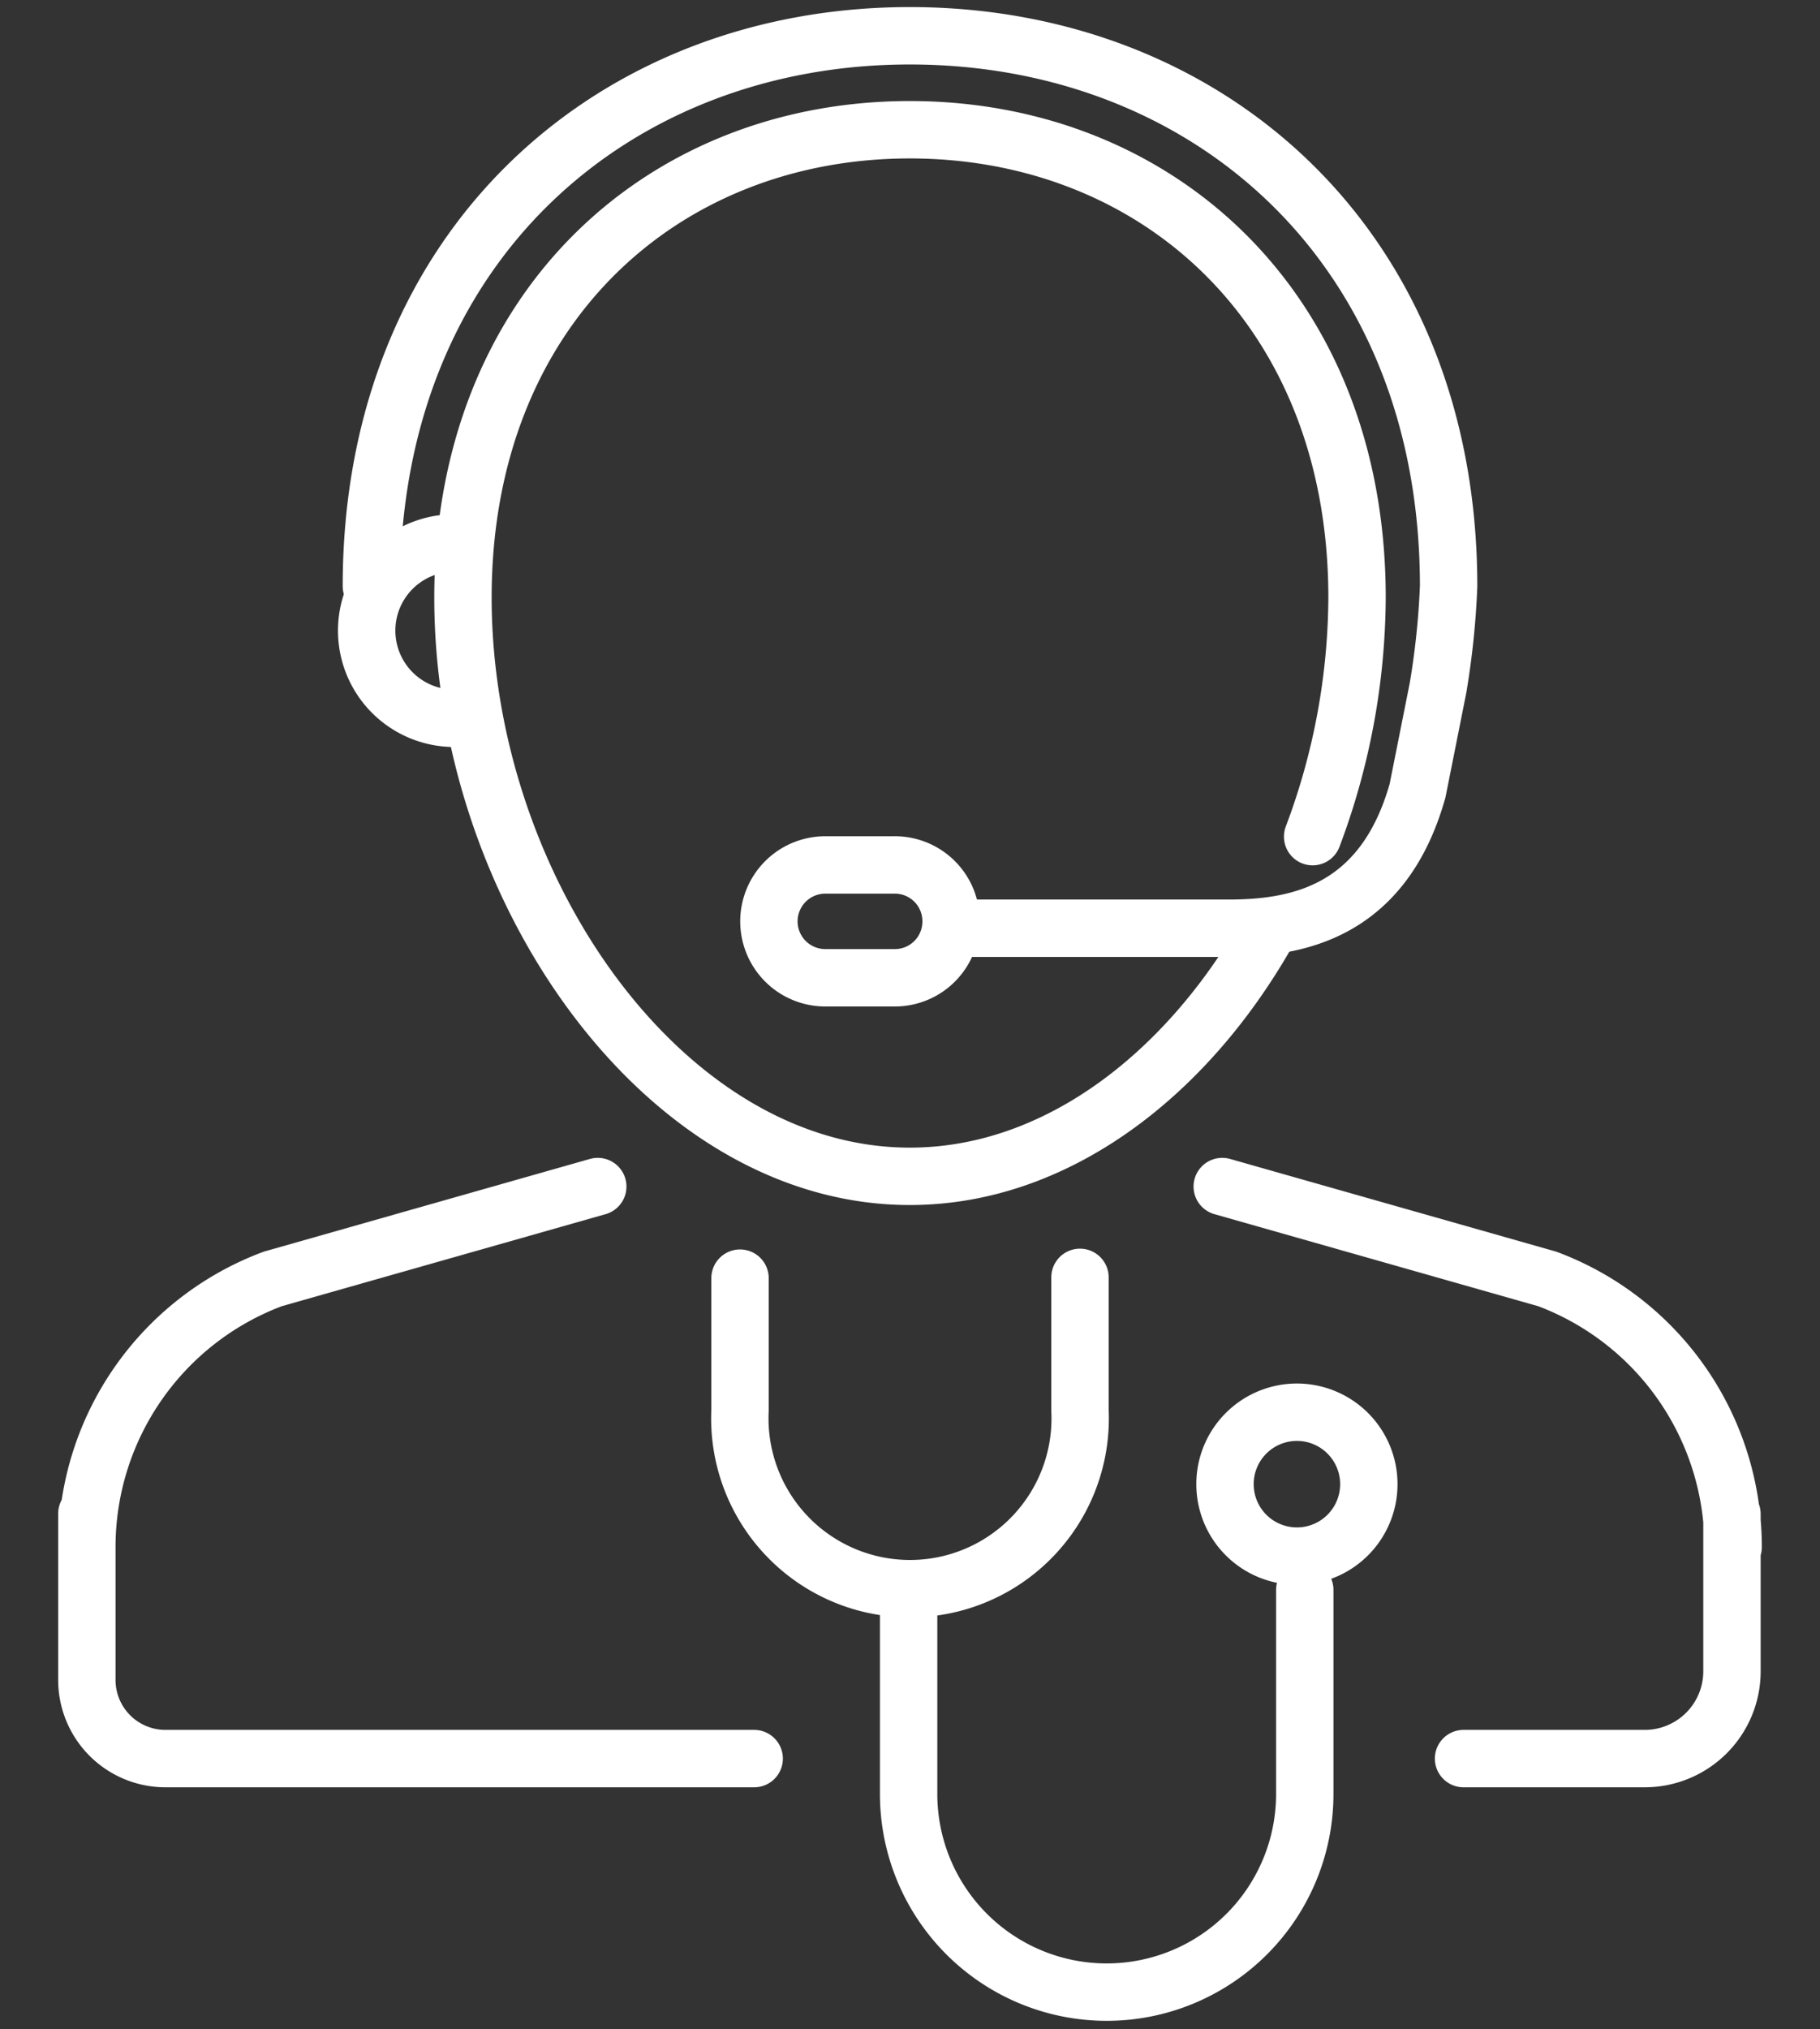
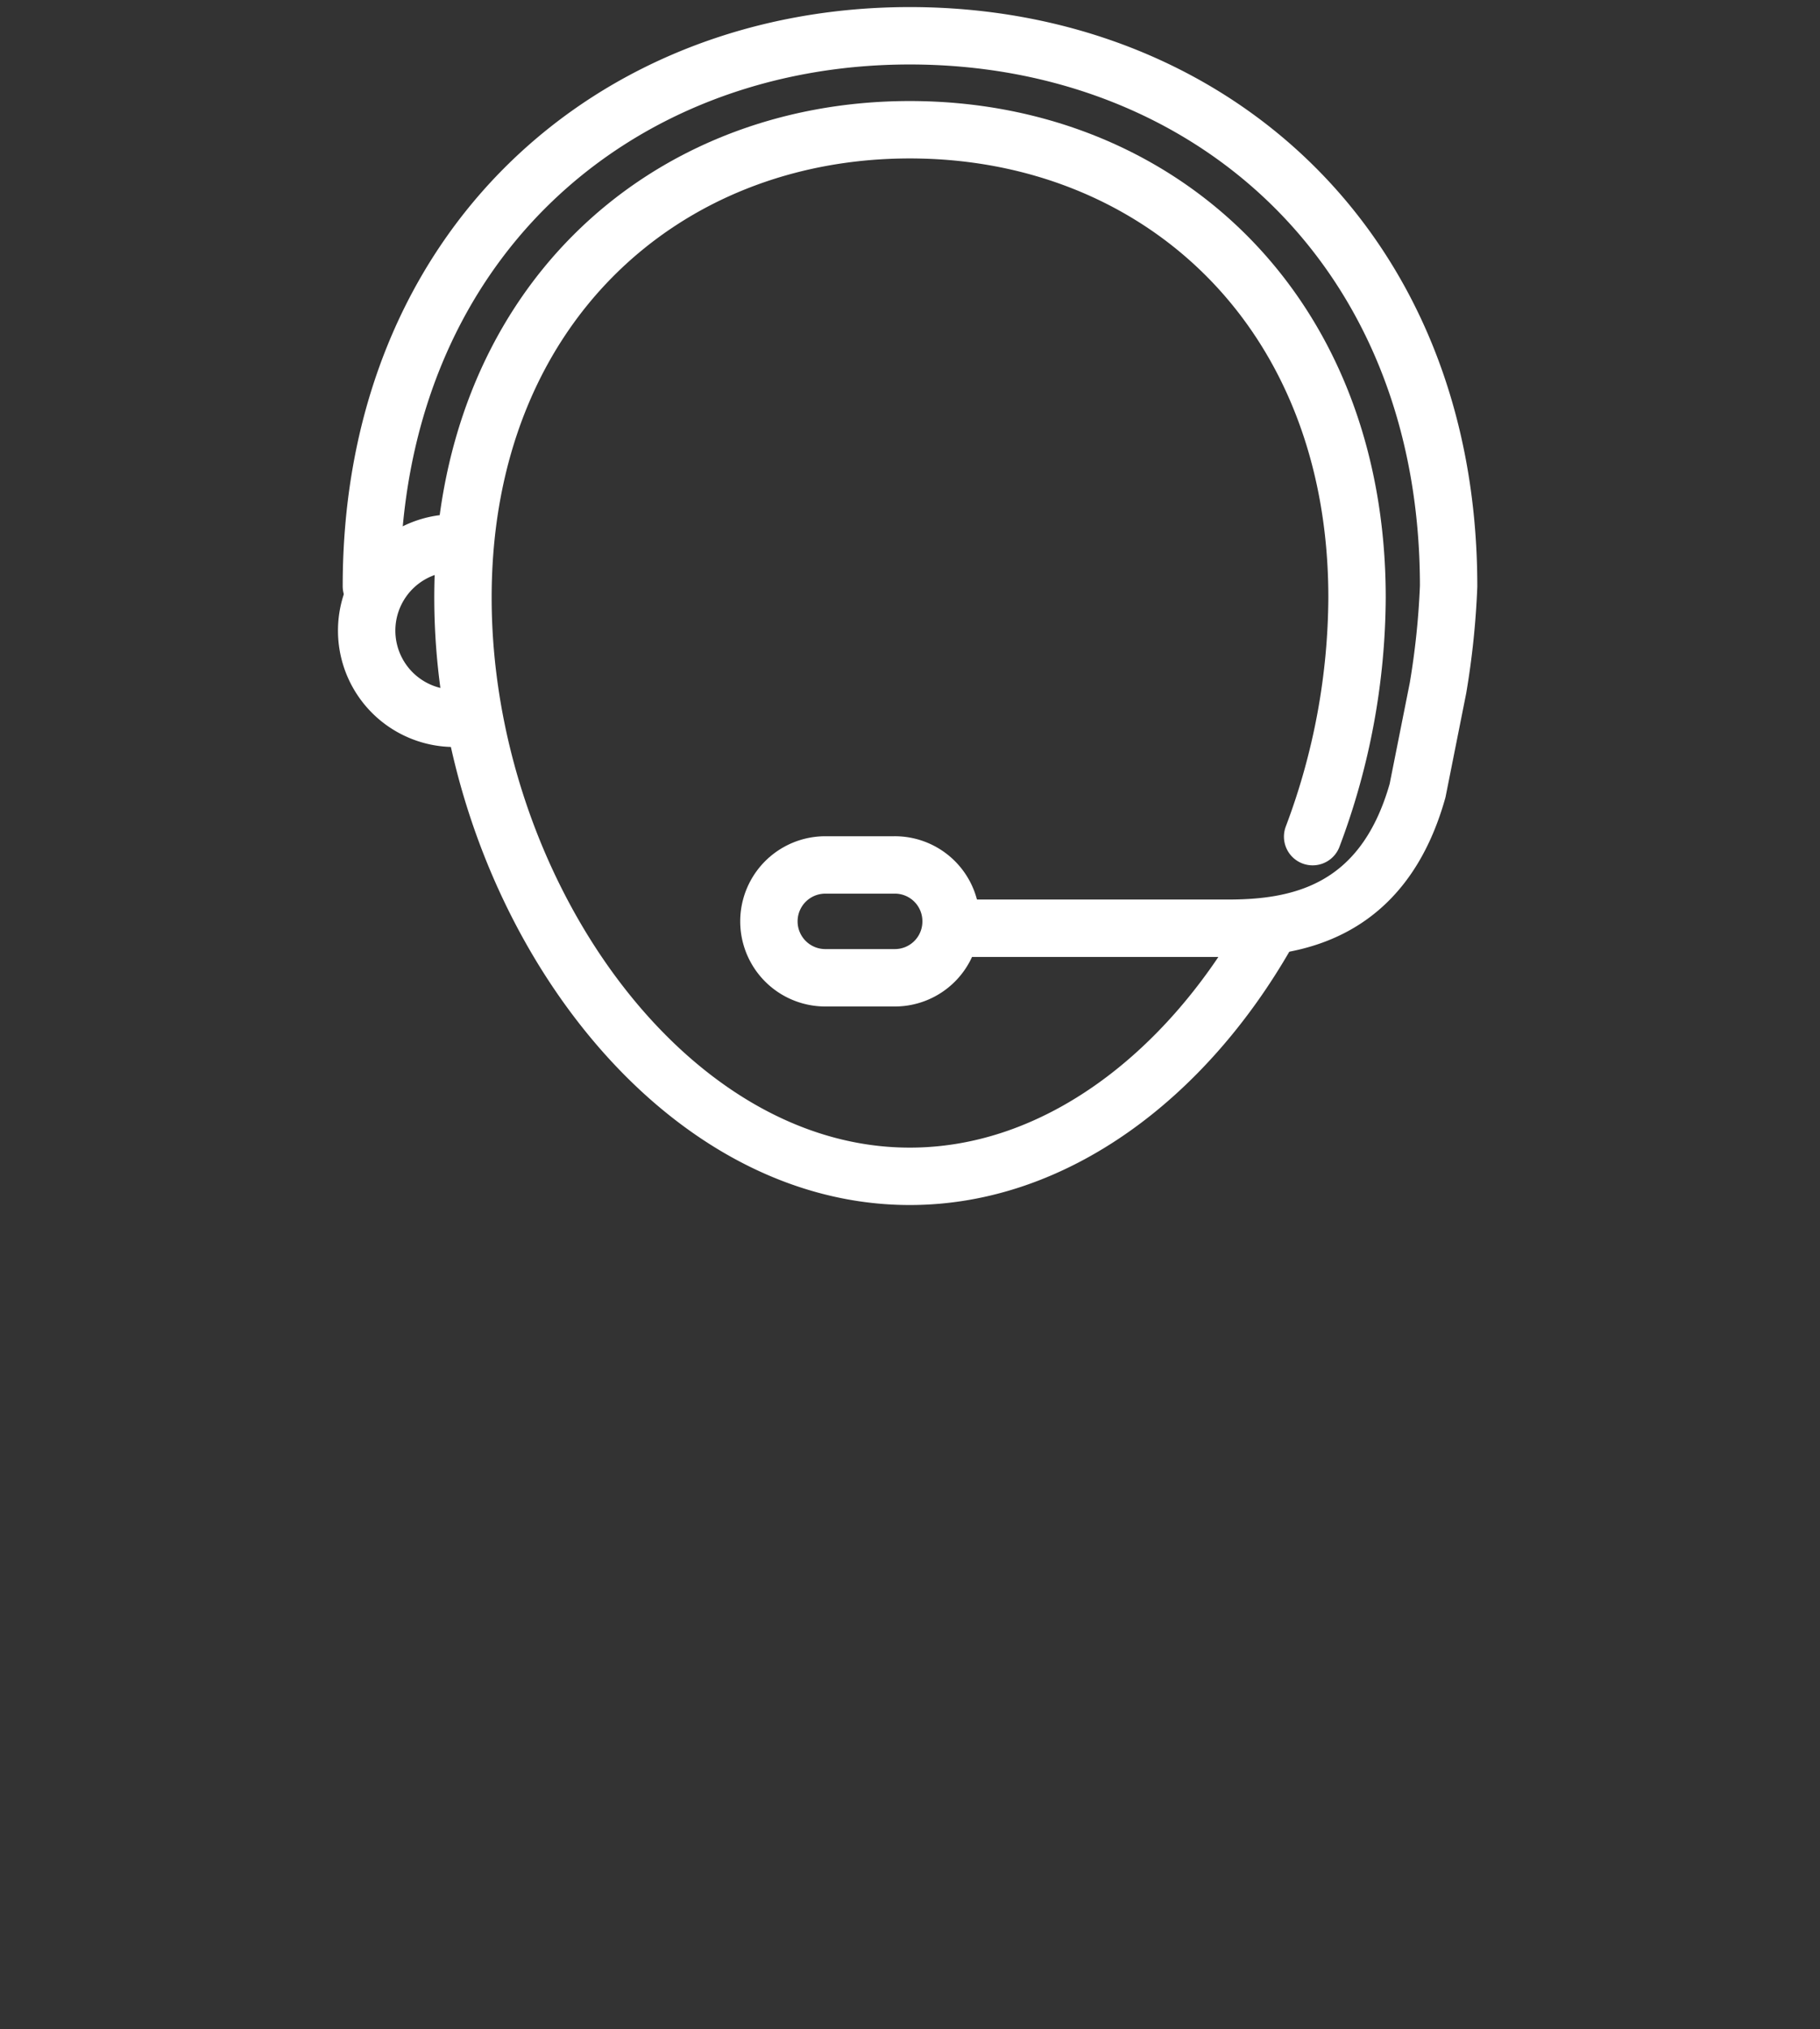
<svg xmlns="http://www.w3.org/2000/svg" id="Layer_1" data-name="Layer 1" viewBox="0 0 46.31 51.61">
  <rect x="0" y="0" width="46.31" height="51.61" fill="#333333" stroke="none" />
  <defs>
    <style>.cls-1{fill:none;stroke:#fff;stroke-linecap:round;stroke-linejoin:round;stroke-width:1.46px;}</style>
  </defs>
  <path class="cls-1" d="M33.4,21.28a17.43,17.43,0,0,0,1.13-6.08c0-7.35-5.09-11.9-11.38-11.9S11.78,7.85,11.78,15.2s5.09,14.72,11.37,14.72c3.7,0,7-2.55,9.06-6.14" />
  <path class="cls-1" d="M9.45,14.91c0-8.63,6.14-14,13.7-14s13.71,5.34,13.71,14a20.33,20.33,0,0,1-.27,2.59l-.52,2.61c-.89,3.16-3.16,3.5-4.83,3.5h-7" />
  <path class="cls-1" d="M24.2,23.44a1.43,1.43,0,0,1-1.43,1.43H21A1.43,1.43,0,0,1,21,22h1.75A1.43,1.43,0,0,1,24.2,23.44Z" />
  <path class="cls-1" d="M11.56,13.81a2.23,2.23,0,1,0,0,4.46" />
-   <path class="cls-1" d="M31.1,30.18l8.27,2.35a7.28,7.28,0,0,1,4.73,6.82M15.21,30.18,6.94,32.53a7.28,7.28,0,0,0-4.73,6.82m0-.85v4.23a2,2,0,0,0,2,2H19.19m18.05,0h4.62a2.22,2.22,0,0,0,2.21-2.22v-4m-25.24-6v3.36a4.33,4.33,0,1,0,8.65,0V32.49m-4.36,7.95v5.19a5,5,0,0,0,10.08,0V40.44M33,35.92a1.83,1.83,0,1,0,1.83,1.83A1.83,1.83,0,0,0,33,35.92Z" />
</svg>